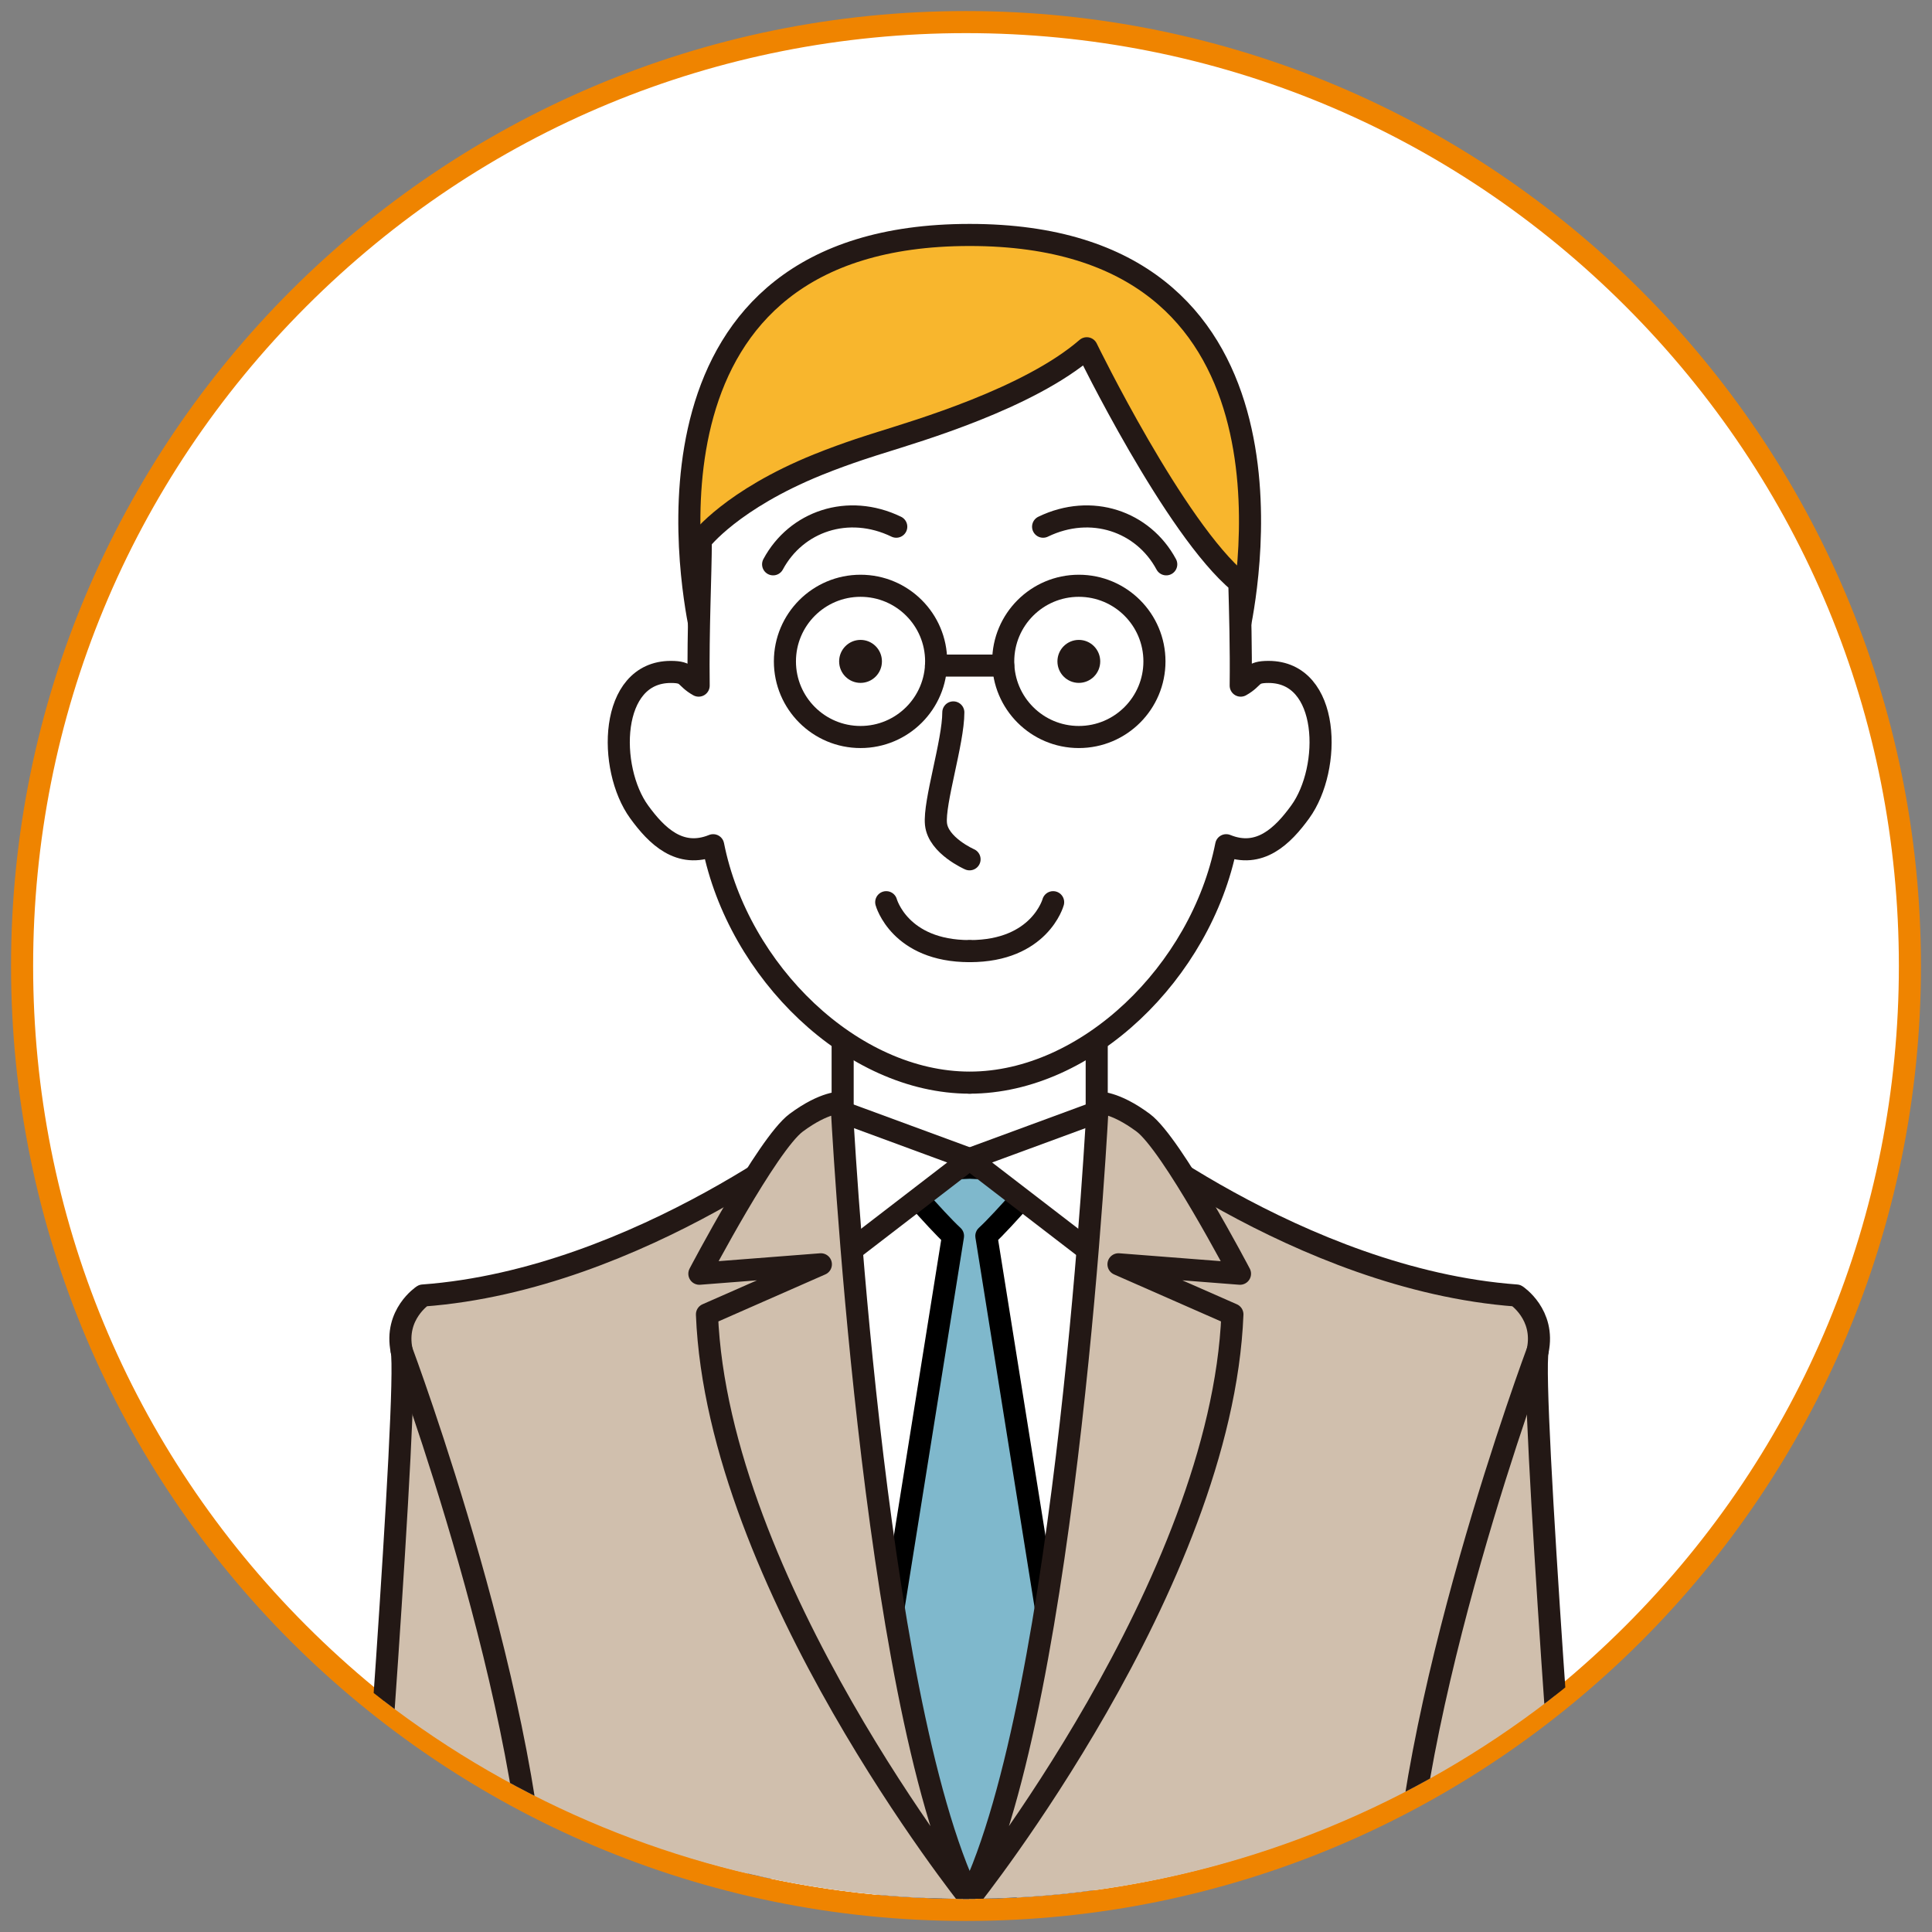
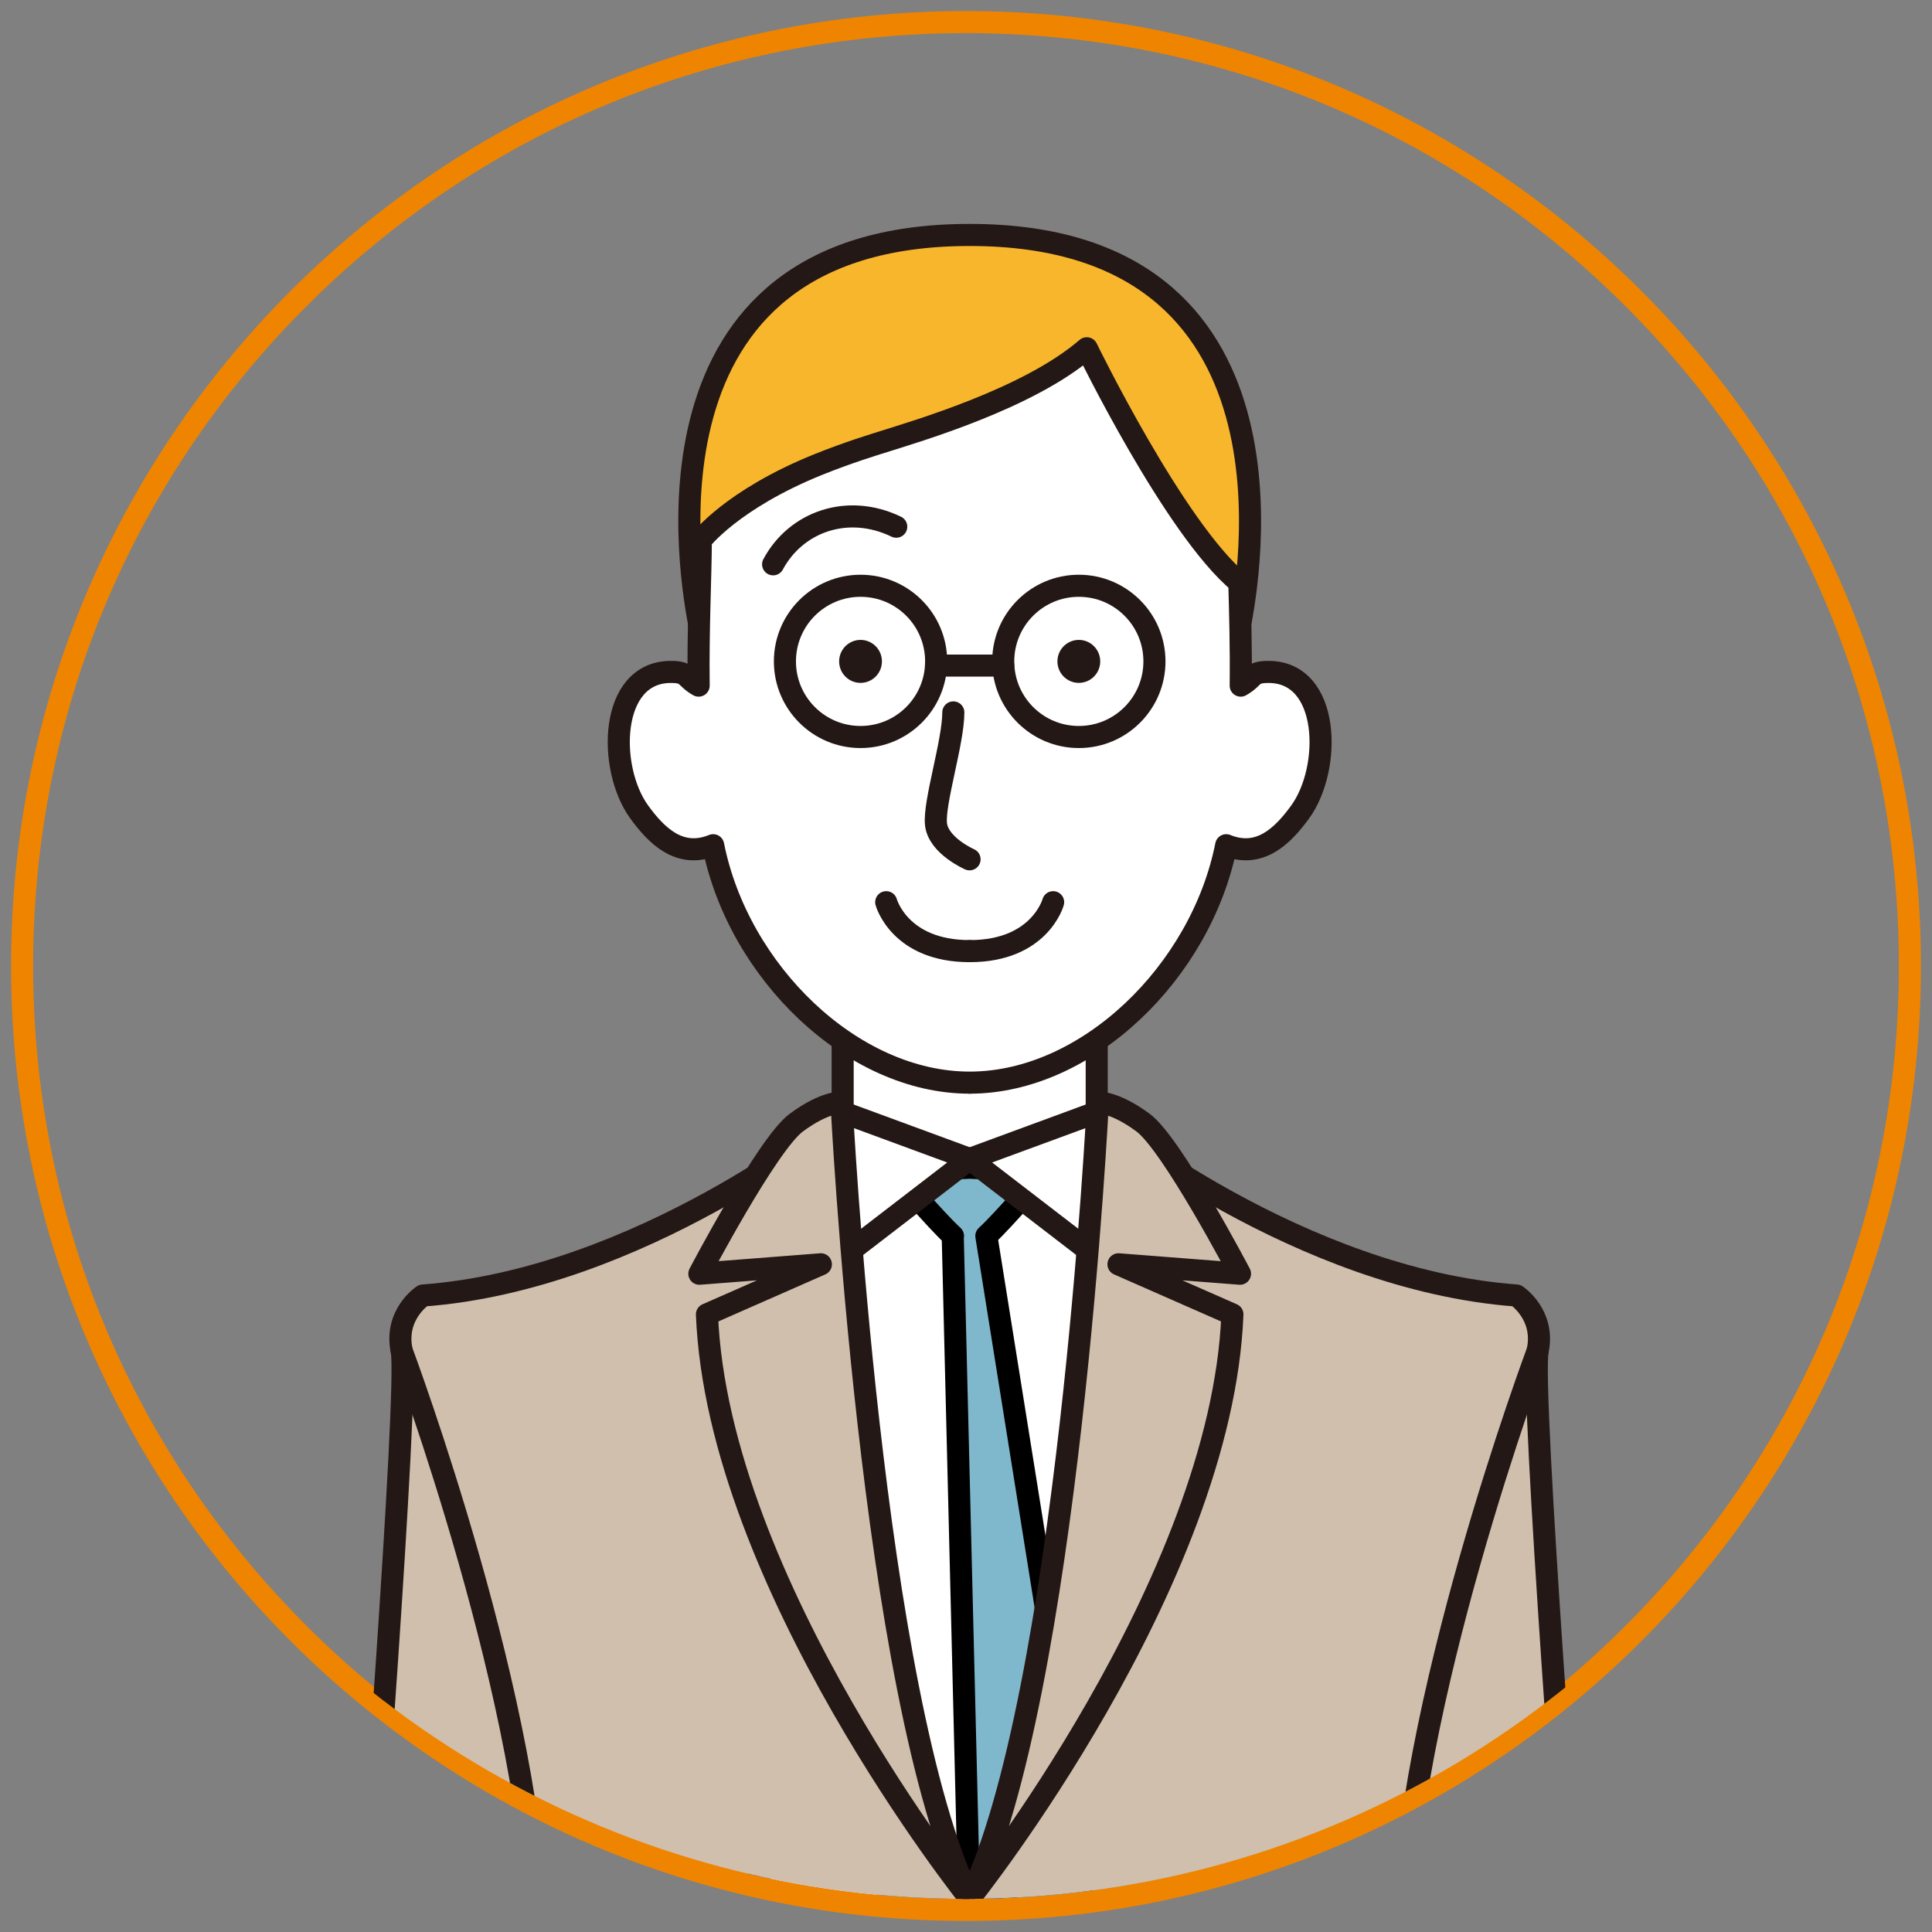
<svg xmlns="http://www.w3.org/2000/svg" id="_レイヤー_2" data-name=" レイヤー 2" version="1.1" viewBox="0 0 262.45 262.45">
  <rect x="0" y="0" width="262.45" height="262.45" fill="#808080" stroke="none" />
  <defs>
    <style>
      .cls-1 {
        fill: #231815;
      }

      .cls-1, .cls-2, .cls-3, .cls-4 {
        stroke-width: 0px;
      }

      .cls-2 {
        fill: #ef8400;
      }

      .cls-5 {
        fill: #f8b62d;
      }

      .cls-5, .cls-6, .cls-7, .cls-8, .cls-9 {
        stroke-linecap: round;
        stroke-linejoin: round;
        stroke-width: 3px;
      }

      .cls-5, .cls-6, .cls-8, .cls-9 {
        stroke: #231815;
      }

      .cls-10 {
        clip-path: url(#clippath);
      }

      .cls-3, .cls-8 {
        fill: none;
      }

      .cls-6, .cls-4 {
        fill: #fff;
      }

      .cls-7 {
        fill: #7fb8cc;
        stroke: #000;
      }

      .cls-9 {
        fill: #d0bfad;
      }
    </style>
    <clipPath id="clippath">
      <circle class="cls-3" cx="131.225" cy="128.225" r="129.725" />
    </clipPath>
  </defs>
  <g>
-     <path class="cls-4" d="M131.225,259.45C60.521,259.45,3,201.929,3,131.225S60.521,3,131.225,3s128.225,57.521,128.225,128.225-57.521,128.225-128.225,128.225Z" />
    <path class="cls-2" d="M131.225,4.5c33.85,0,65.673,13.182,89.608,37.117,23.935,23.935,37.117,55.759,37.117,89.608s-13.182,65.673-37.117,89.608c-23.935,23.935-55.759,37.117-89.608,37.117s-65.673-13.182-89.608-37.117c-23.935-23.935-37.117-55.759-37.117-89.608s13.182-65.673,37.117-89.608C65.552,17.682,97.376,4.5,131.225,4.5M131.225,1.5C59.58,1.5,1.5,59.58,1.5,131.225s58.08,129.725,129.725,129.725,129.725-58.08,129.725-129.725S202.87,1.5,131.225,1.5h0Z" />
  </g>
  <g class="cls-10">
    <g>
      <path class="cls-6" d="M95.003,167.57l36.74-26.827,36.704,29.457s-21.93,86.793-21.655,87.582-43.226,1.315-43.226,1.315l-8.563-91.528-0.0 0v-0Z" />
      <polygon class="cls-6" points="131.744 163.059 114.469 157.092 114.469 133.842 131.707 131.309 131.744 131.309 148.982 133.842 148.982 157.092 131.707 163.059 131.744 163.059" />
-       <path class="cls-7" d="M131.707,260.708l15.281-11.54-12.999-81.27c2.373-2.17,8.02-8.788,8.02-8.788l-10.267-.483h-.036l-10.267.483s5.648,6.618,8.02,8.788l-12.999,81.27,15.281,11.54h-.036Z" />
+       <path class="cls-7" d="M131.707,260.708l15.281-11.54-12.999-81.27c2.373-2.17,8.02-8.788,8.02-8.788l-10.267-.483h-.036l-10.267.483s5.648,6.618,8.02,8.788h-.036Z" />
      <path class="cls-5" d="M131.71,98.635s-34.667-3.392-36.64-13.4c-1.259-6.388-9.845-53.317,36.64-53.317h.031c46.485,0,37.899,46.93,36.64,53.317-1.973,10.008-36.64,13.4-36.64,13.4h-.031Z" />
      <g>
        <path class="cls-6" d="M131.742,147.07c-.006,0-.011-0-.017-0s-.011 0-.017 0h.034Z" />
        <path class="cls-6" d="M95.204,73.387c-.024,4.999-.391,12.006-.296,19.751-1.936-1.088-1.327-1.861-3.778-1.861-8.413,0-8.609,13.085-4.304,19.014,2.368,3.261,5.508,6.376,10.053,4.526,3.408,17.169,18.873,32.252,34.846,32.252,15.973,0,31.438-15.083,34.846-32.252,4.546,1.85,7.686-1.265,10.053-4.526,4.304-5.929,4.109-19.014-4.304-19.014-2.451,0-1.842.773-3.778,1.861.062-5.112-.077-9.903-.187-14.013-8.785-7.268-20.723-31.816-20.723-31.816-7.915,6.848-23.114,11.258-27.913,12.783-.715.227-4.5,1.37-8.583,3.02-11.746,4.749-15.934,10.275-15.934,10.275Z" />
      </g>
      <polygon class="cls-6" points="131.744 157.448 114.057 150.937 106.626 176.767 131.744 157.448" />
      <path class="cls-8" d="M105.023,76.659c3.13-5.827,10.174-8.28,16.728-5.111" />
      <path class="cls-8" d="M120.388,122.558s1.809,6.645,11.32,6.645" />
      <polygon class="cls-6" points="131.706 157.448 149.394 150.937 156.824 176.767 131.706 157.448" />
-       <path class="cls-8" d="M158.427,76.659c-3.13-5.827-10.174-8.28-16.728-5.111" />
      <path class="cls-8" d="M143.062,122.558s-1.809,6.645-11.32,6.645" />
      <ellipse class="cls-1" cx="116.898" cy="89.846" rx="2.907" ry="2.92" />
      <ellipse class="cls-1" cx="146.552" cy="89.846" rx="2.907" ry="2.92" />
      <path class="cls-9" d="M131.707,257.125s18.37-25.117,18.123-105.004c0,0,26.664,21.695,56.169,23.865,0,0,3.92,2.564,2.889,7.496-1.032,4.931,4.746,80.284,4.746,80.284h-81.926.036H49.817s5.777-75.352,4.746-80.284,2.889-7.496,2.889-7.496c29.505-2.17,56.169-23.865,56.169-23.865-.247,79.886,18.123,105.004,18.123,105.004h-.036v-0Z" />
      <path class="cls-9" d="M131.743,257.914s-34.264-42.871-35.708-79.363l15.475-6.805-16.506,1.282s9.233-17.605,13.154-20.515,6.158-2.732,6.158-2.732c0,0,4.03,80.545,17.428,108.133l-0-0v0Z" />
      <path class="cls-8" d="M54.562,183.482s18.363,49.117,18.363,80.284" />
      <path class="cls-9" d="M131.707,257.914s34.264-42.871,35.708-79.363l-15.475-6.805,16.506,1.282s-9.233-17.605-13.154-20.515-6.158-2.732-6.158-2.732c0,0-4.03,80.545-17.428,108.133l0-0v0Z" />
      <path class="cls-8" d="M208.888,183.482s-18.363,49.117-18.363,80.284" />
      <circle class="cls-8" cx="116.898" cy="89.846" r="10.272" />
      <circle class="cls-8" cx="146.552" cy="89.846" r="10.272" />
      <line class="cls-8" x1="127.147" y1="90.417" x2="136.281" y2="90.417" />
      <path class="cls-8" d="M129.503,96.776c0,4.011-2.658,12.228-2.356,15.163s4.561,4.793,4.561,4.793" />
    </g>
  </g>
</svg>